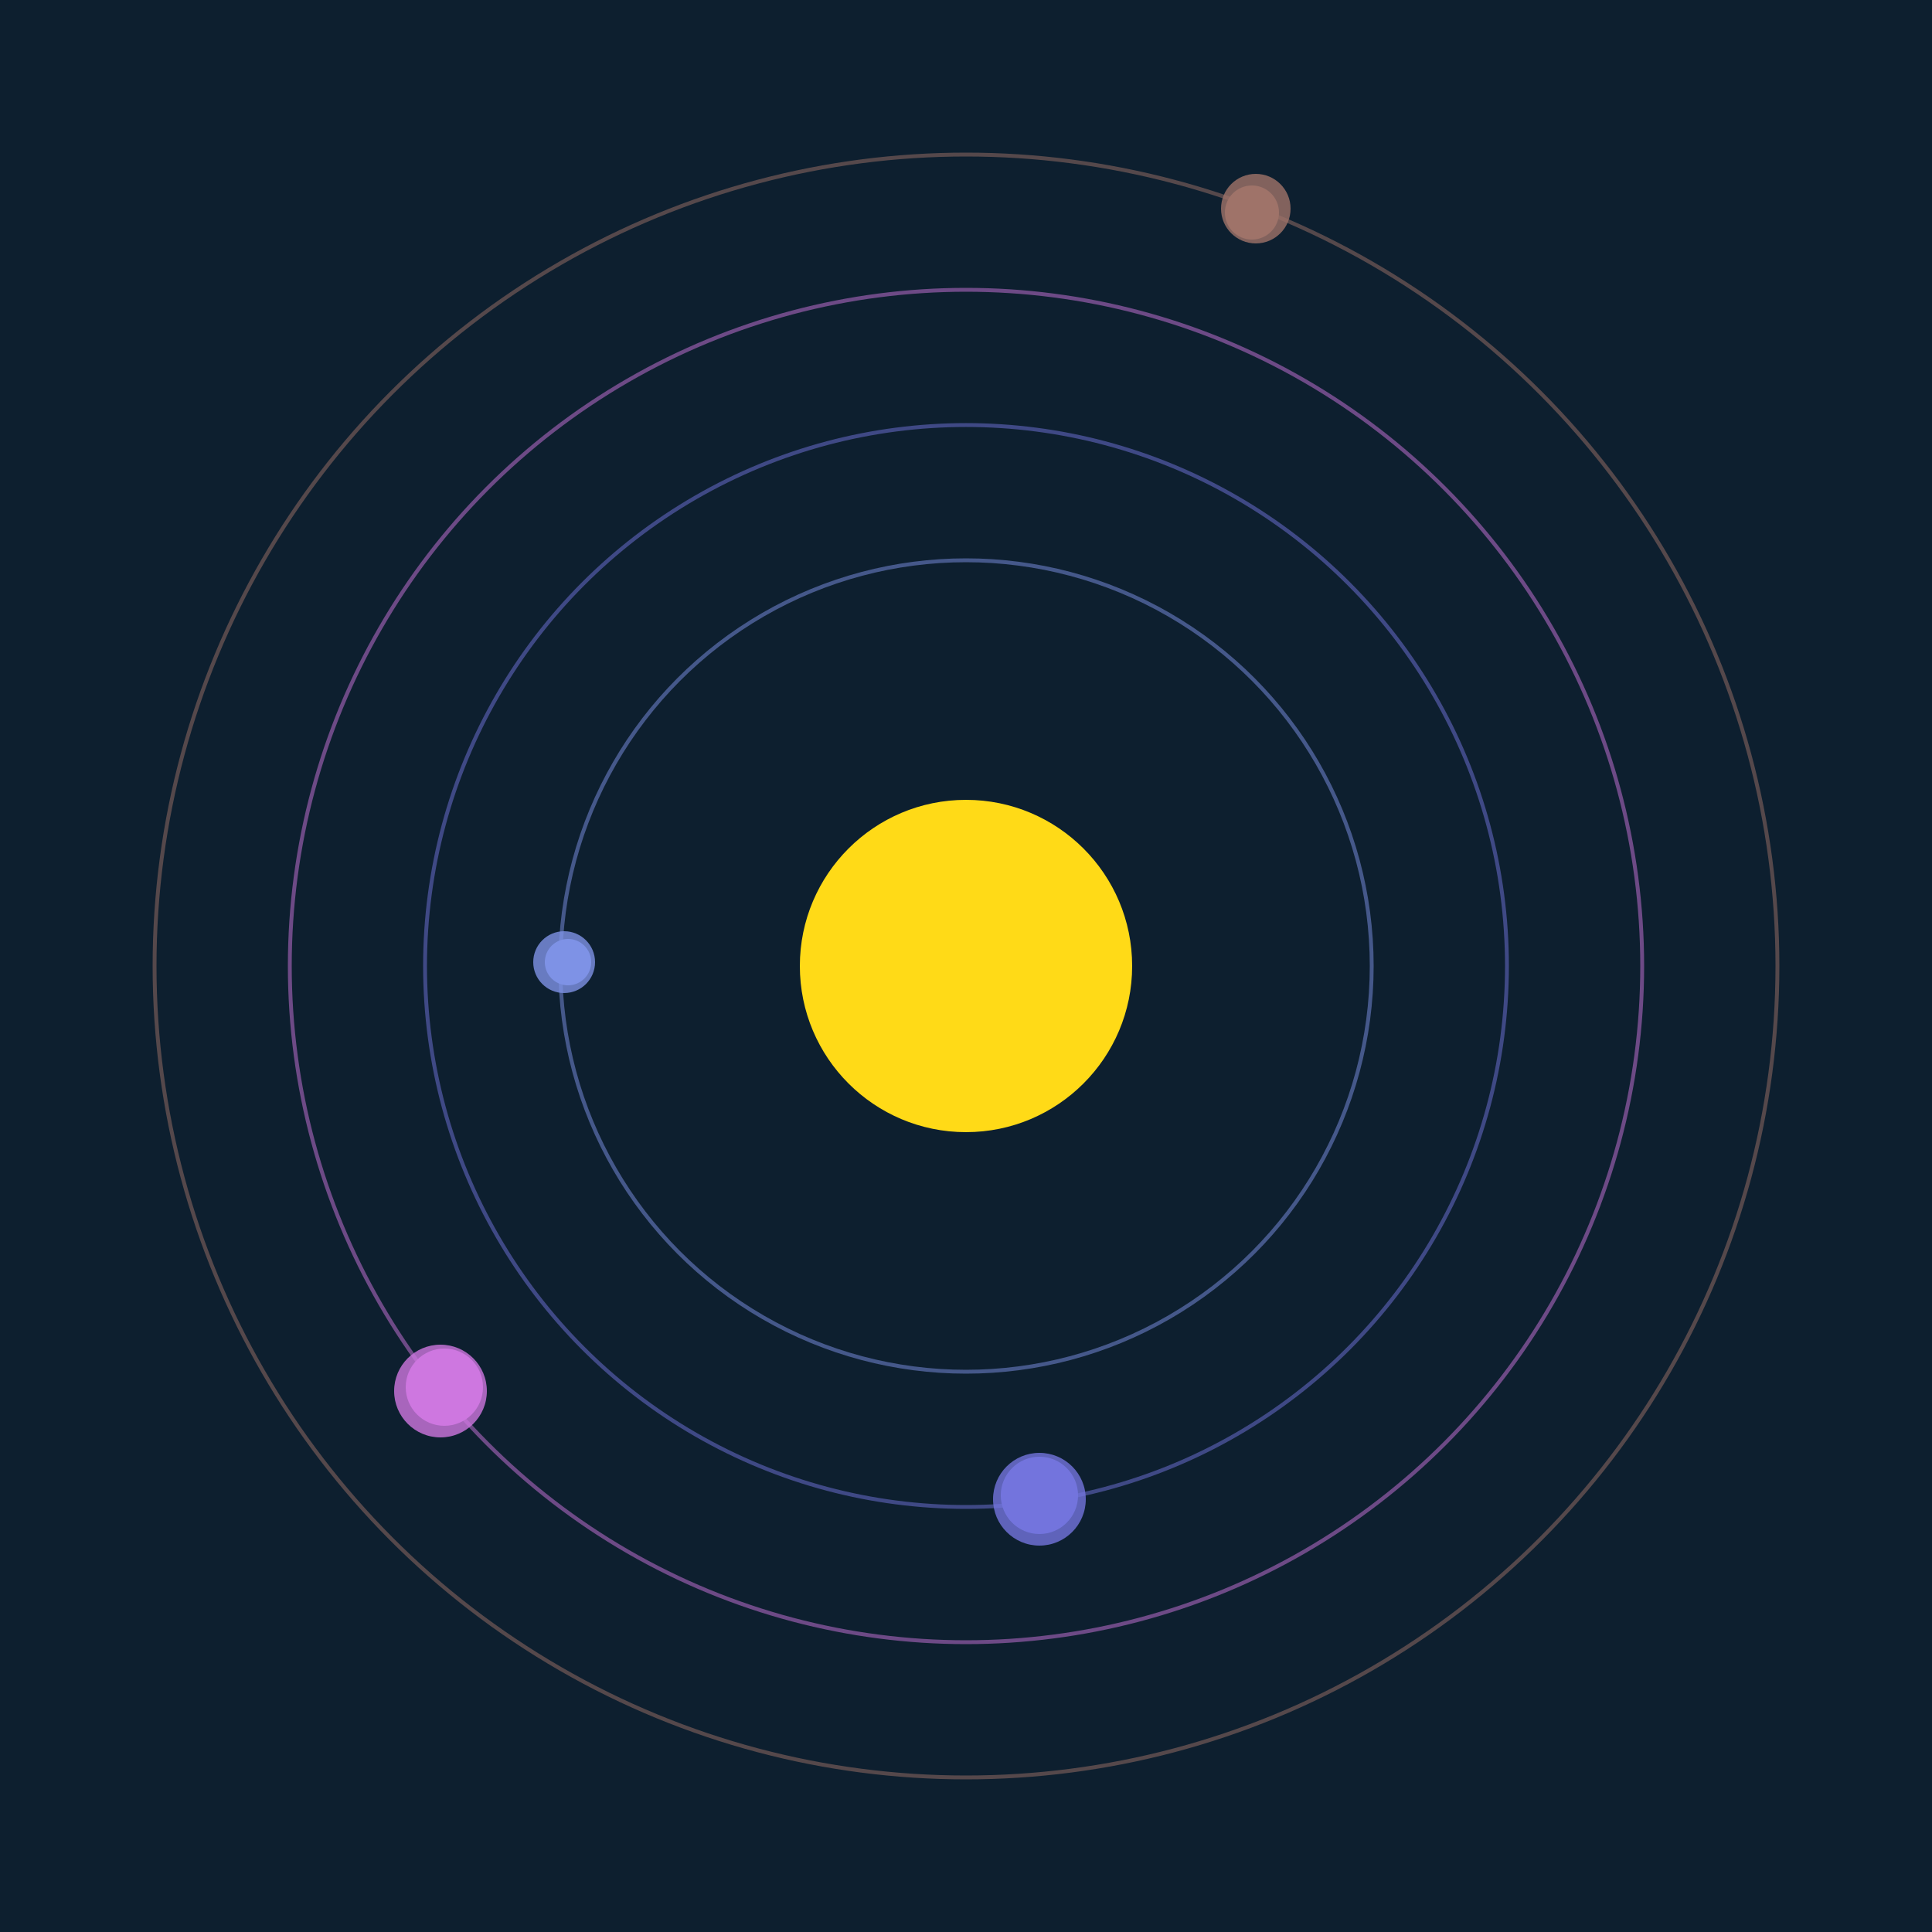
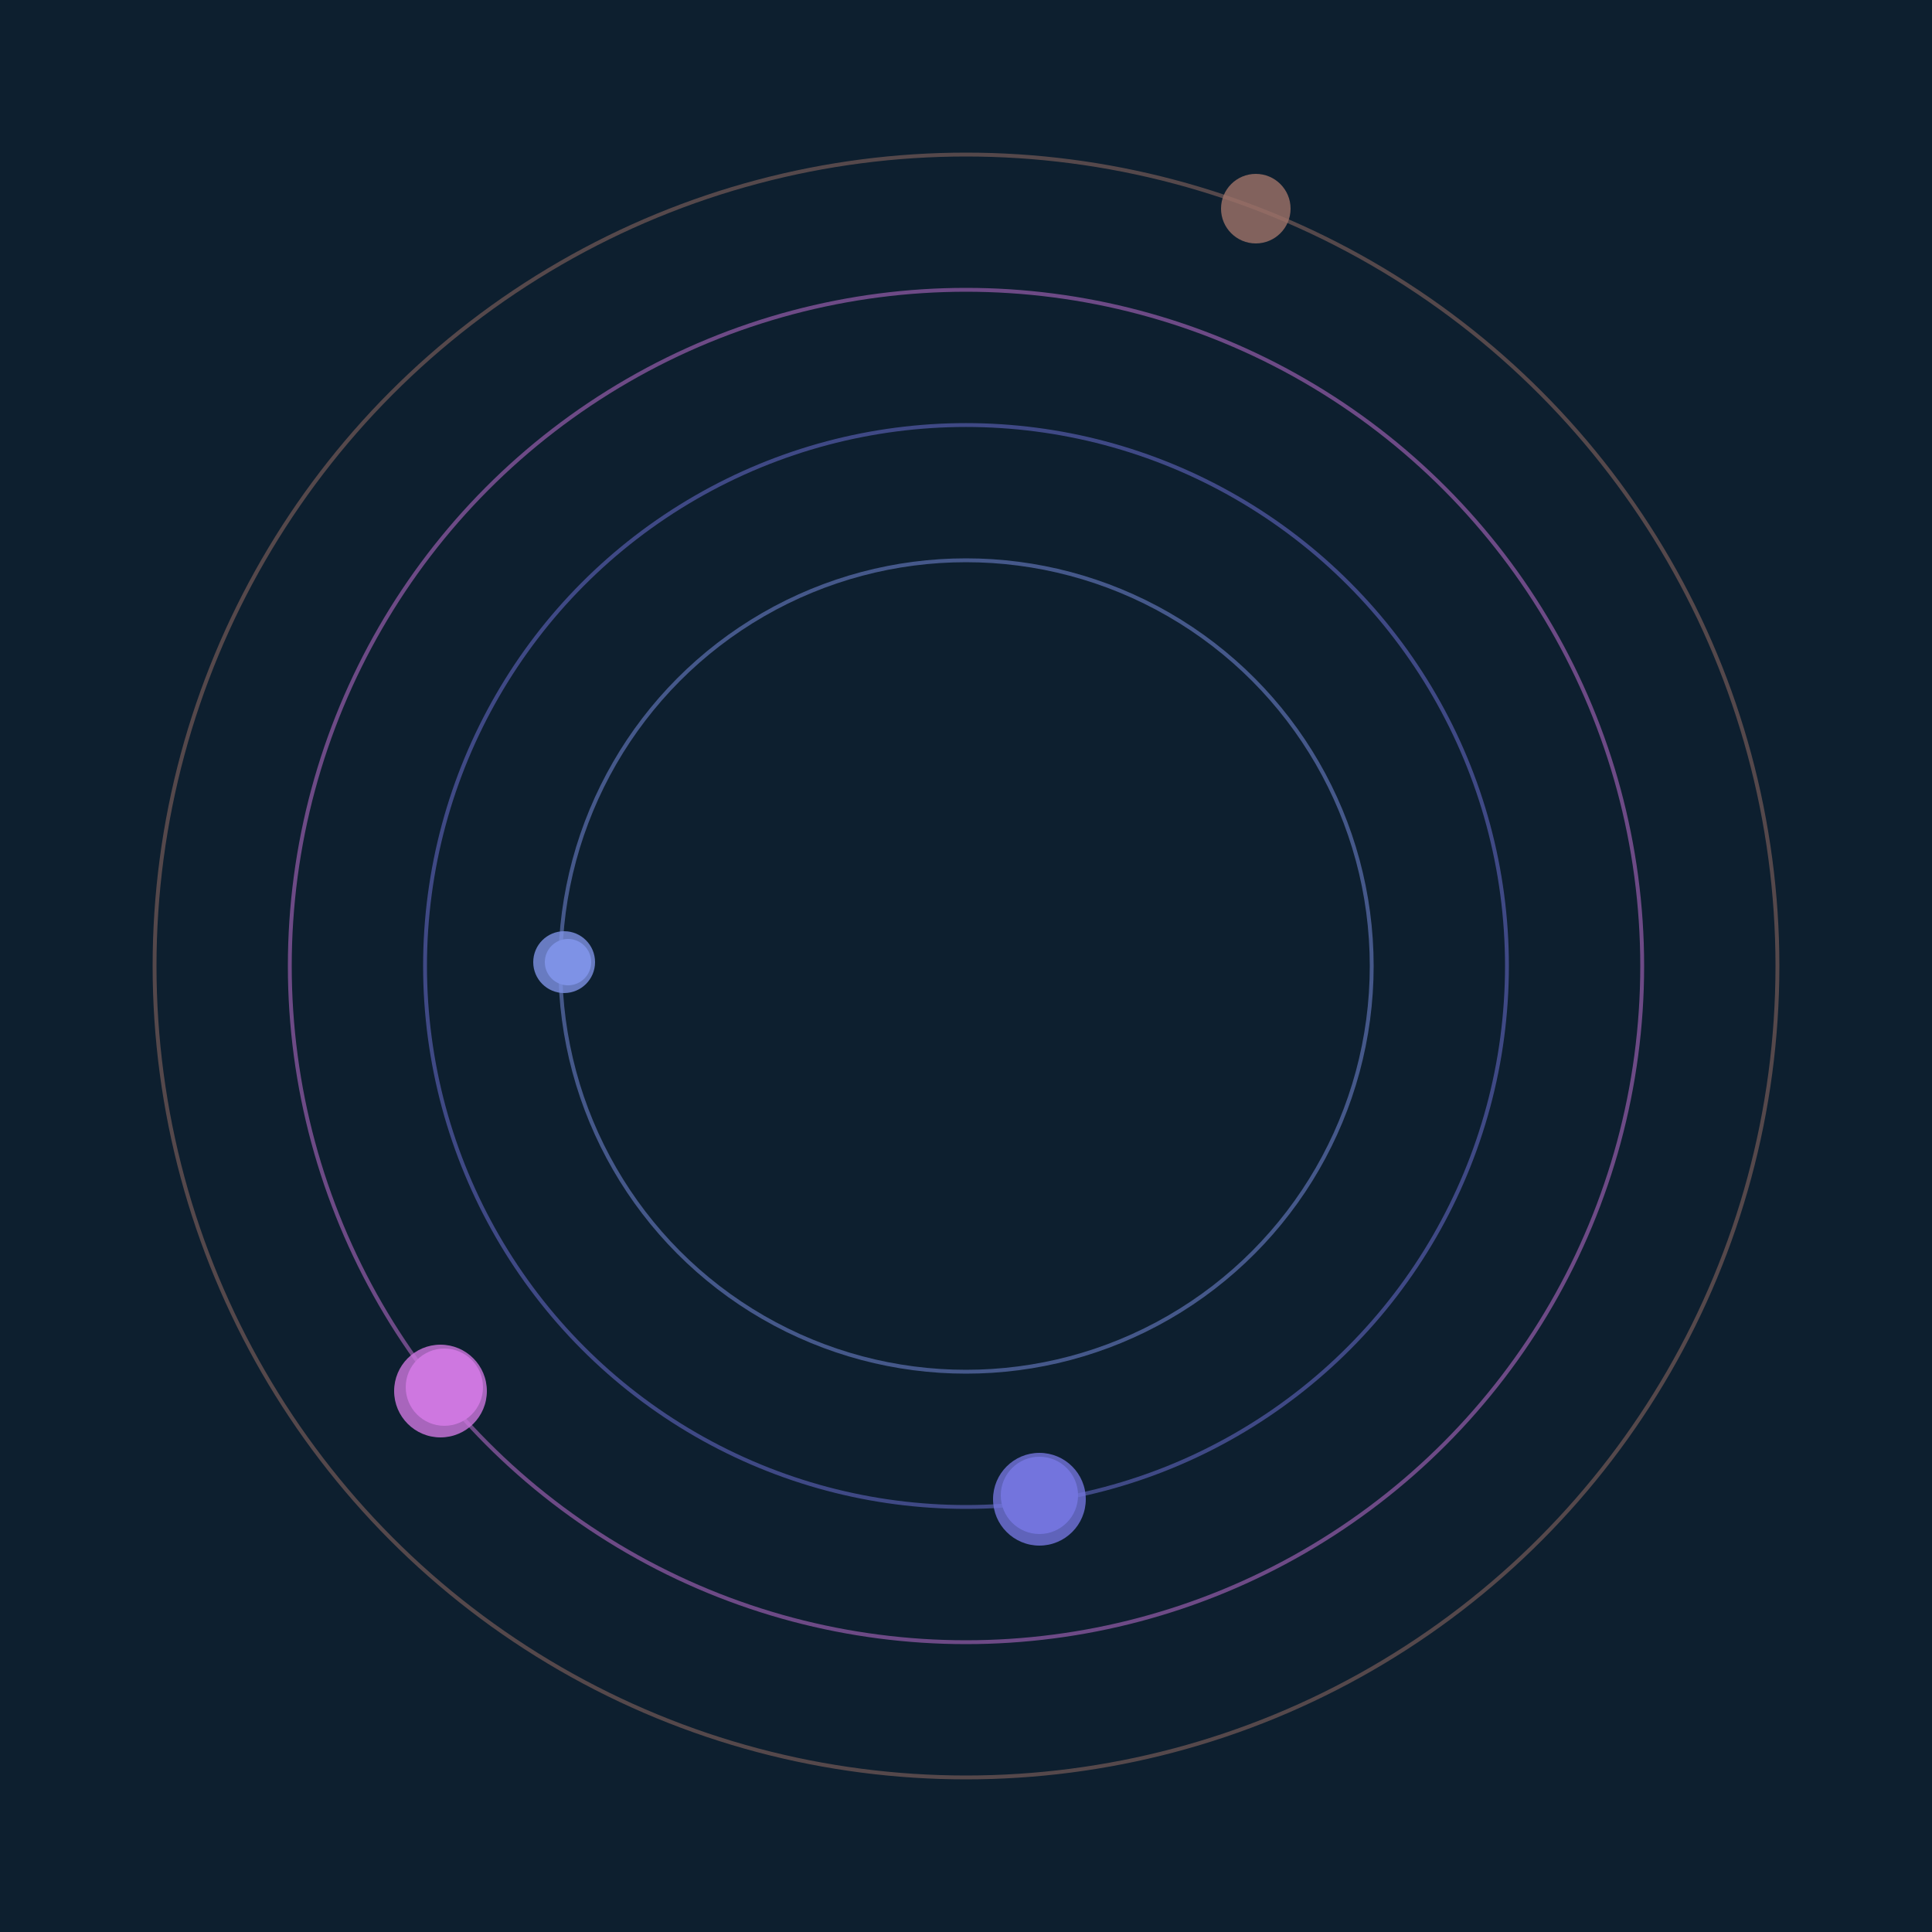
<svg xmlns="http://www.w3.org/2000/svg" width="500" height="500" viewBox="0 0 500 500">
  <rect width="500" height="500" fill="#0D1F2F" />
-   <circle cx="250" cy="250" r="43" fill="#FFDA17" />
  <circle cx="250" cy="250" r="105" fill="none" stroke="rgba(126,146,230,0.5)" />
  <g>
    <circle cx="147" cy="249" r="6" fill="rgb(126,146,230)" />
    <circle cx="146" cy="249" r="8" fill-opacity="0.8" fill="rgb(126,146,230)" />
    <animateTransform attributeName="transform" type="rotate" from="0 250 250" to="360 250 250" dur="10s" repeatCount="indefinite" />
  </g>
  <circle cx="250" cy="250" r="140" fill="none" stroke="rgba(115,117,221,0.5)" />
  <g>
    <circle cx="269" cy="387" r="10" fill="rgb(115,117,221)" />
    <circle cx="269" cy="388" r="12" fill-opacity="0.8" fill="rgb(115,117,221)" />
    <animateTransform attributeName="transform" type="rotate" from="0 250 250" to="360 250 250" dur="5s" repeatCount="indefinite" />
  </g>
  <circle cx="250" cy="250" r="175" fill="none" stroke="rgba(206,119,223,0.5)" />
  <g>
    <circle cx="115" cy="359" r="10" fill="rgb(206,119,223)" />
    <circle cx="114" cy="360" r="12" fill-opacity="0.8" fill="rgb(206,119,223)" />
    <animateTransform attributeName="transform" type="rotate" from="0 250 250" to="360 250 250" dur="8s" repeatCount="indefinite" />
  </g>
  <circle cx="250" cy="250" r="210" fill="none" stroke="rgba(159,115,105,0.5)" />
  <g>
-     <circle cx="324" cy="55" r="7" fill="rgb(159,115,105)" />
    <circle cx="325" cy="54" r="9" fill-opacity="0.8" fill="rgb(159,115,105)" />
    <animateTransform attributeName="transform" type="rotate" from="0 250 250" to="360 250 250" dur="10s" repeatCount="indefinite" />
  </g>
</svg>